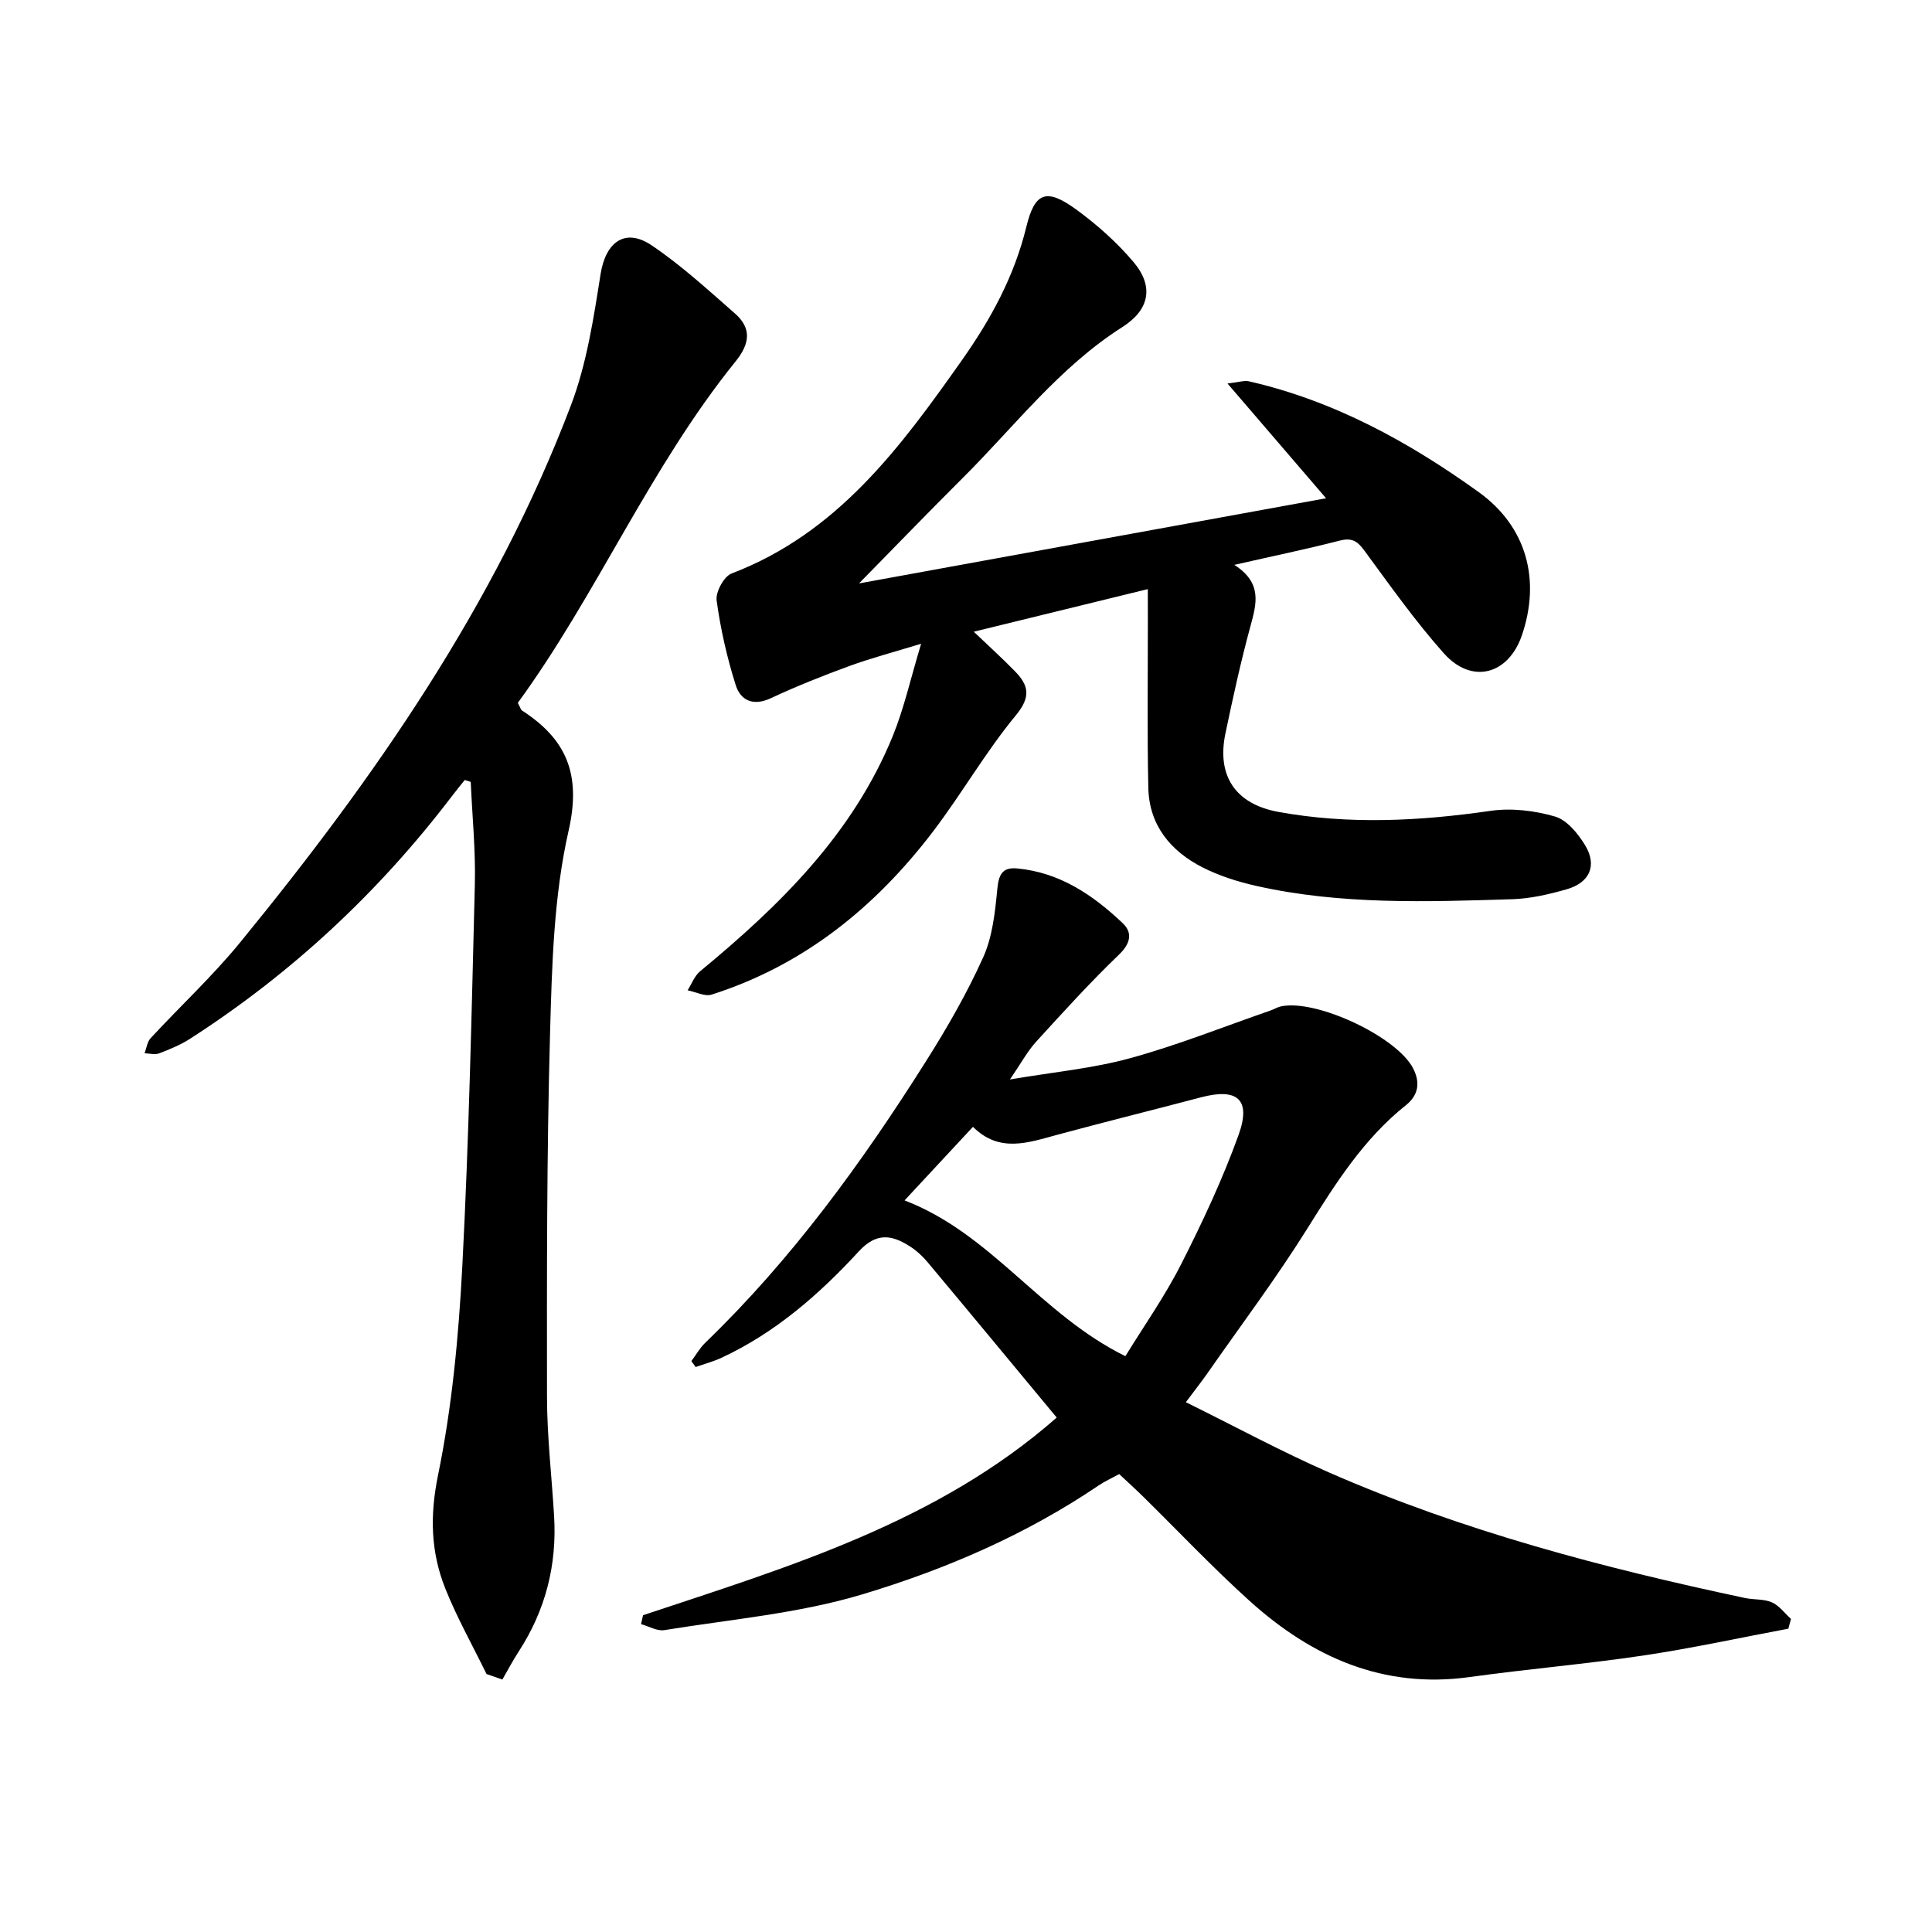
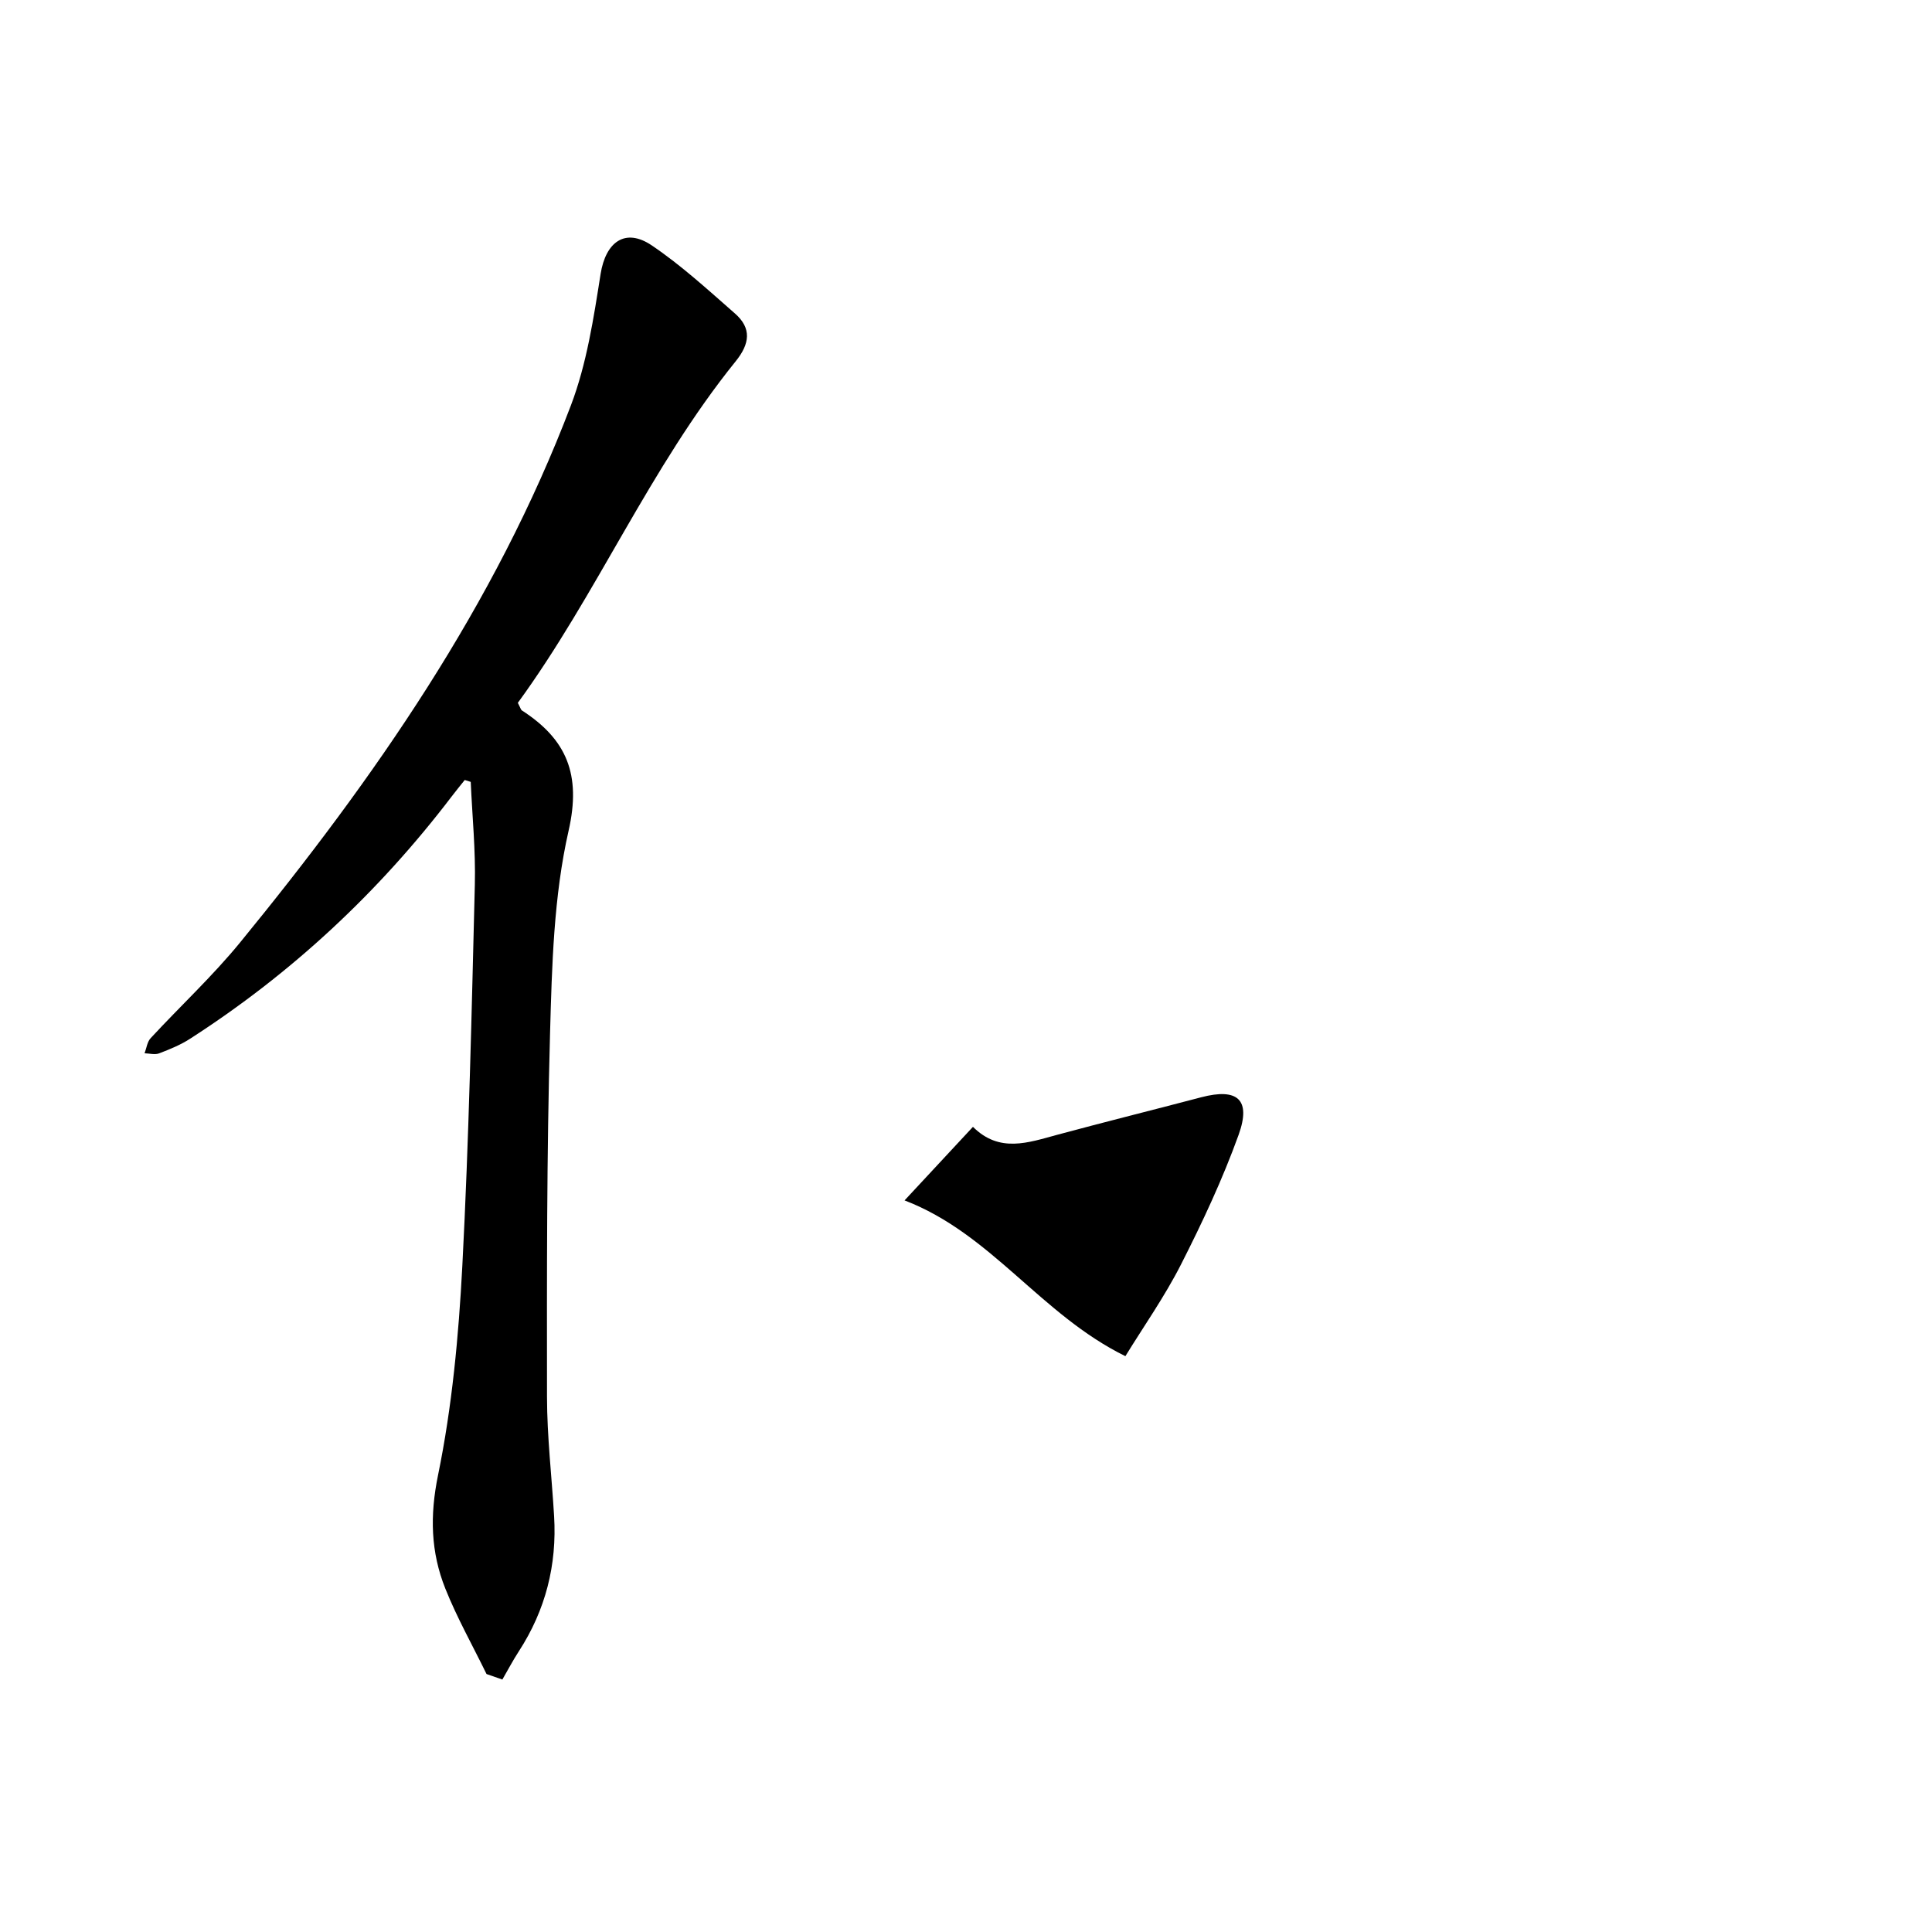
<svg xmlns="http://www.w3.org/2000/svg" enable-background="new 0 0 400 400" viewBox="0 0 400 400">
-   <path d="m133.14 334.41c30.3-10.07 61.02-19.27 85.64-40.92-8.96-10.8-17.83-21.53-26.76-32.2-1.01-1.2-2.21-2.32-3.52-3.17-3.76-2.44-6.99-3.07-10.7.97-8.18 8.89-17.27 16.83-28.39 22.01-1.72.8-3.58 1.29-5.38 1.93-.3-.41-.59-.82-.89-1.23.95-1.27 1.74-2.7 2.87-3.79 17.93-17.3 32.45-37.29 45.68-58.25 4.38-6.93 8.51-14.1 11.87-21.56 1.93-4.29 2.46-9.34 2.92-14.11.29-2.98 1.01-4.58 4.1-4.29 8.81.82 15.72 5.5 21.88 11.35 2.01 1.91 1.68 4.13-.77 6.48-5.99 5.75-11.59 11.93-17.19 18.07-1.78 1.96-3.06 4.37-5.4 7.79 9.06-1.54 17.17-2.28 24.91-4.41 9.84-2.7 19.36-6.52 29.02-9.86.74-.26 1.43-.7 2.18-.86 7.29-1.56 23.92 6.24 27.34 12.79 1.53 2.93 1.16 5.57-1.45 7.65-8.72 6.94-14.52 16.11-20.35 25.43-6.45 10.33-13.8 20.1-20.78 30.11-1.17 1.67-2.43 3.27-4.45 5.97 10.22 5.04 19.78 10.23 29.71 14.58 27.63 12.08 56.65 19.72 86.06 25.96 1.84.39 3.9.17 5.56.9 1.52.67 2.65 2.25 3.95 3.43-.18.67-.36 1.35-.54 2.02-10.03 1.88-20.02 4.07-30.12 5.57-11.9 1.77-23.9 2.78-35.82 4.44-17.92 2.5-32.67-4.11-45.56-15.72-7.65-6.9-14.74-14.41-22.09-21.64-1.58-1.55-3.22-3.03-4.95-4.66-1.52.84-2.96 1.48-4.25 2.35-15.08 10.22-31.75 17.4-48.98 22.57-13.2 3.96-27.24 5.16-40.94 7.39-1.5.24-3.21-.79-4.83-1.24.14-.62.28-1.24.42-1.85zm99.86-53.63c3.74-6.1 8.1-12.28 11.5-18.96 4.44-8.73 8.62-17.66 11.94-26.86 2.64-7.34-.24-9.75-7.75-7.78-9.92 2.61-19.88 5.09-29.78 7.76-6.01 1.62-11.97 3.84-17.47-1.64-4.98 5.35-9.55 10.27-14.16 15.23 17.97 6.88 28.2 23.64 45.72 32.25z" />
-   <path d="m237.64 121.97c-12.45 3.05-23.89 5.85-36.03 8.82 3.16 3.02 5.9 5.5 8.48 8.14 2.86 2.92 3.44 5.28.24 9.16-6.24 7.55-11.16 16.17-17.1 23.99-11.96 15.71-26.8 27.75-45.88 33.84-1.42.45-3.32-.56-4.99-.89.85-1.33 1.43-2.98 2.58-3.93 16.53-13.64 31.66-28.46 39.93-48.79 2.3-5.66 3.63-11.72 5.84-19.03-5.81 1.78-10.43 2.99-14.9 4.63-5.49 2.01-10.94 4.18-16.23 6.65-3.66 1.71-6.26.45-7.26-2.72-1.8-5.7-3.14-11.6-3.95-17.52-.24-1.75 1.51-4.98 3.09-5.58 21.89-8.35 34.9-26.02 47.7-44.17 6.02-8.54 10.84-17.39 13.33-27.6 1.76-7.22 4.17-8.07 10.31-3.61 4.31 3.14 8.41 6.79 11.85 10.85 4.34 5.11 3.32 9.95-2.27 13.5-13.06 8.3-22.33 20.58-33.1 31.29-6.95 6.92-13.76 13.98-21.43 21.79 32.54-5.93 64.22-11.71 96.7-17.63-6.83-7.95-13.23-15.4-20.41-23.76 2.45-.28 3.5-.67 4.41-.46 17.6 4.01 33.13 12.54 47.57 22.92 10.09 7.25 12.84 18.33 8.98 29.65-2.79 8.18-10.38 10.24-16.15 3.77-5.98-6.71-11.2-14.12-16.54-21.38-1.44-1.95-2.62-2.59-5.05-1.97-6.84 1.76-13.77 3.19-21.81 5.02 5.86 3.75 4.6 8.06 3.34 12.7-2 7.33-3.62 14.77-5.18 22.21-1.81 8.65 1.96 14.59 10.94 16.23 14.61 2.67 29.25 1.91 43.93-.21 4.34-.63 9.13-.06 13.36 1.17 2.48.72 4.77 3.53 6.24 5.95 2.55 4.2.96 7.76-3.86 9.13-3.63 1.03-7.43 1.92-11.18 2.04-17.74.55-35.53 1.18-53.03-2.75-3.82-.86-7.68-2.08-11.16-3.85-6.6-3.37-11.03-8.73-11.2-16.43-.26-11.56-.09-23.13-.1-34.69-.01-1.91-.01-3.79-.01-6.48z" />
+   <path d="m133.14 334.41zm99.86-53.63c3.74-6.1 8.1-12.28 11.5-18.96 4.44-8.73 8.62-17.66 11.94-26.86 2.64-7.34-.24-9.75-7.75-7.78-9.92 2.61-19.88 5.09-29.78 7.76-6.01 1.62-11.97 3.84-17.47-1.64-4.98 5.35-9.55 10.27-14.16 15.23 17.97 6.88 28.2 23.64 45.72 32.25z" />
  <path d="m100.73 346.59c-2.87-5.89-6.11-11.63-8.53-17.69-3.02-7.56-3.23-15.09-1.51-23.48 2.91-14.2 4.27-28.82 5.03-43.33 1.37-26.29 1.93-52.62 2.59-78.93.18-7.08-.54-14.19-.85-21.28-.41-.13-.83-.26-1.24-.39-.91 1.14-1.84 2.27-2.72 3.43-15.14 19.86-33.15 36.63-54.16 50.15-1.97 1.27-4.2 2.18-6.4 3.02-.87.33-2 .01-3.01-.02.41-1.06.54-2.36 1.26-3.13 6.13-6.63 12.8-12.82 18.51-19.8 27.81-34 52.79-69.84 68.51-111.24 3.27-8.61 4.69-18.02 6.14-27.19 1.05-6.58 5.07-9.64 10.61-5.89 6.12 4.14 11.63 9.2 17.21 14.09 3.48 3.05 3.09 6.25.14 9.9-17.78 22.01-28.75 48.3-45.1 70.71.55 1.04.62 1.43.85 1.57 9.25 5.98 12.32 13.23 9.66 24.91-3.09 13.6-3.45 27.95-3.84 42.01-.69 25.05-.66 50.12-.63 75.19.01 8.23.98 16.45 1.47 24.68.61 10.13-1.77 19.48-7.31 28.02-1.22 1.88-2.27 3.88-3.4 5.83-1.1-.39-2.19-.77-3.28-1.14z" />
</svg>